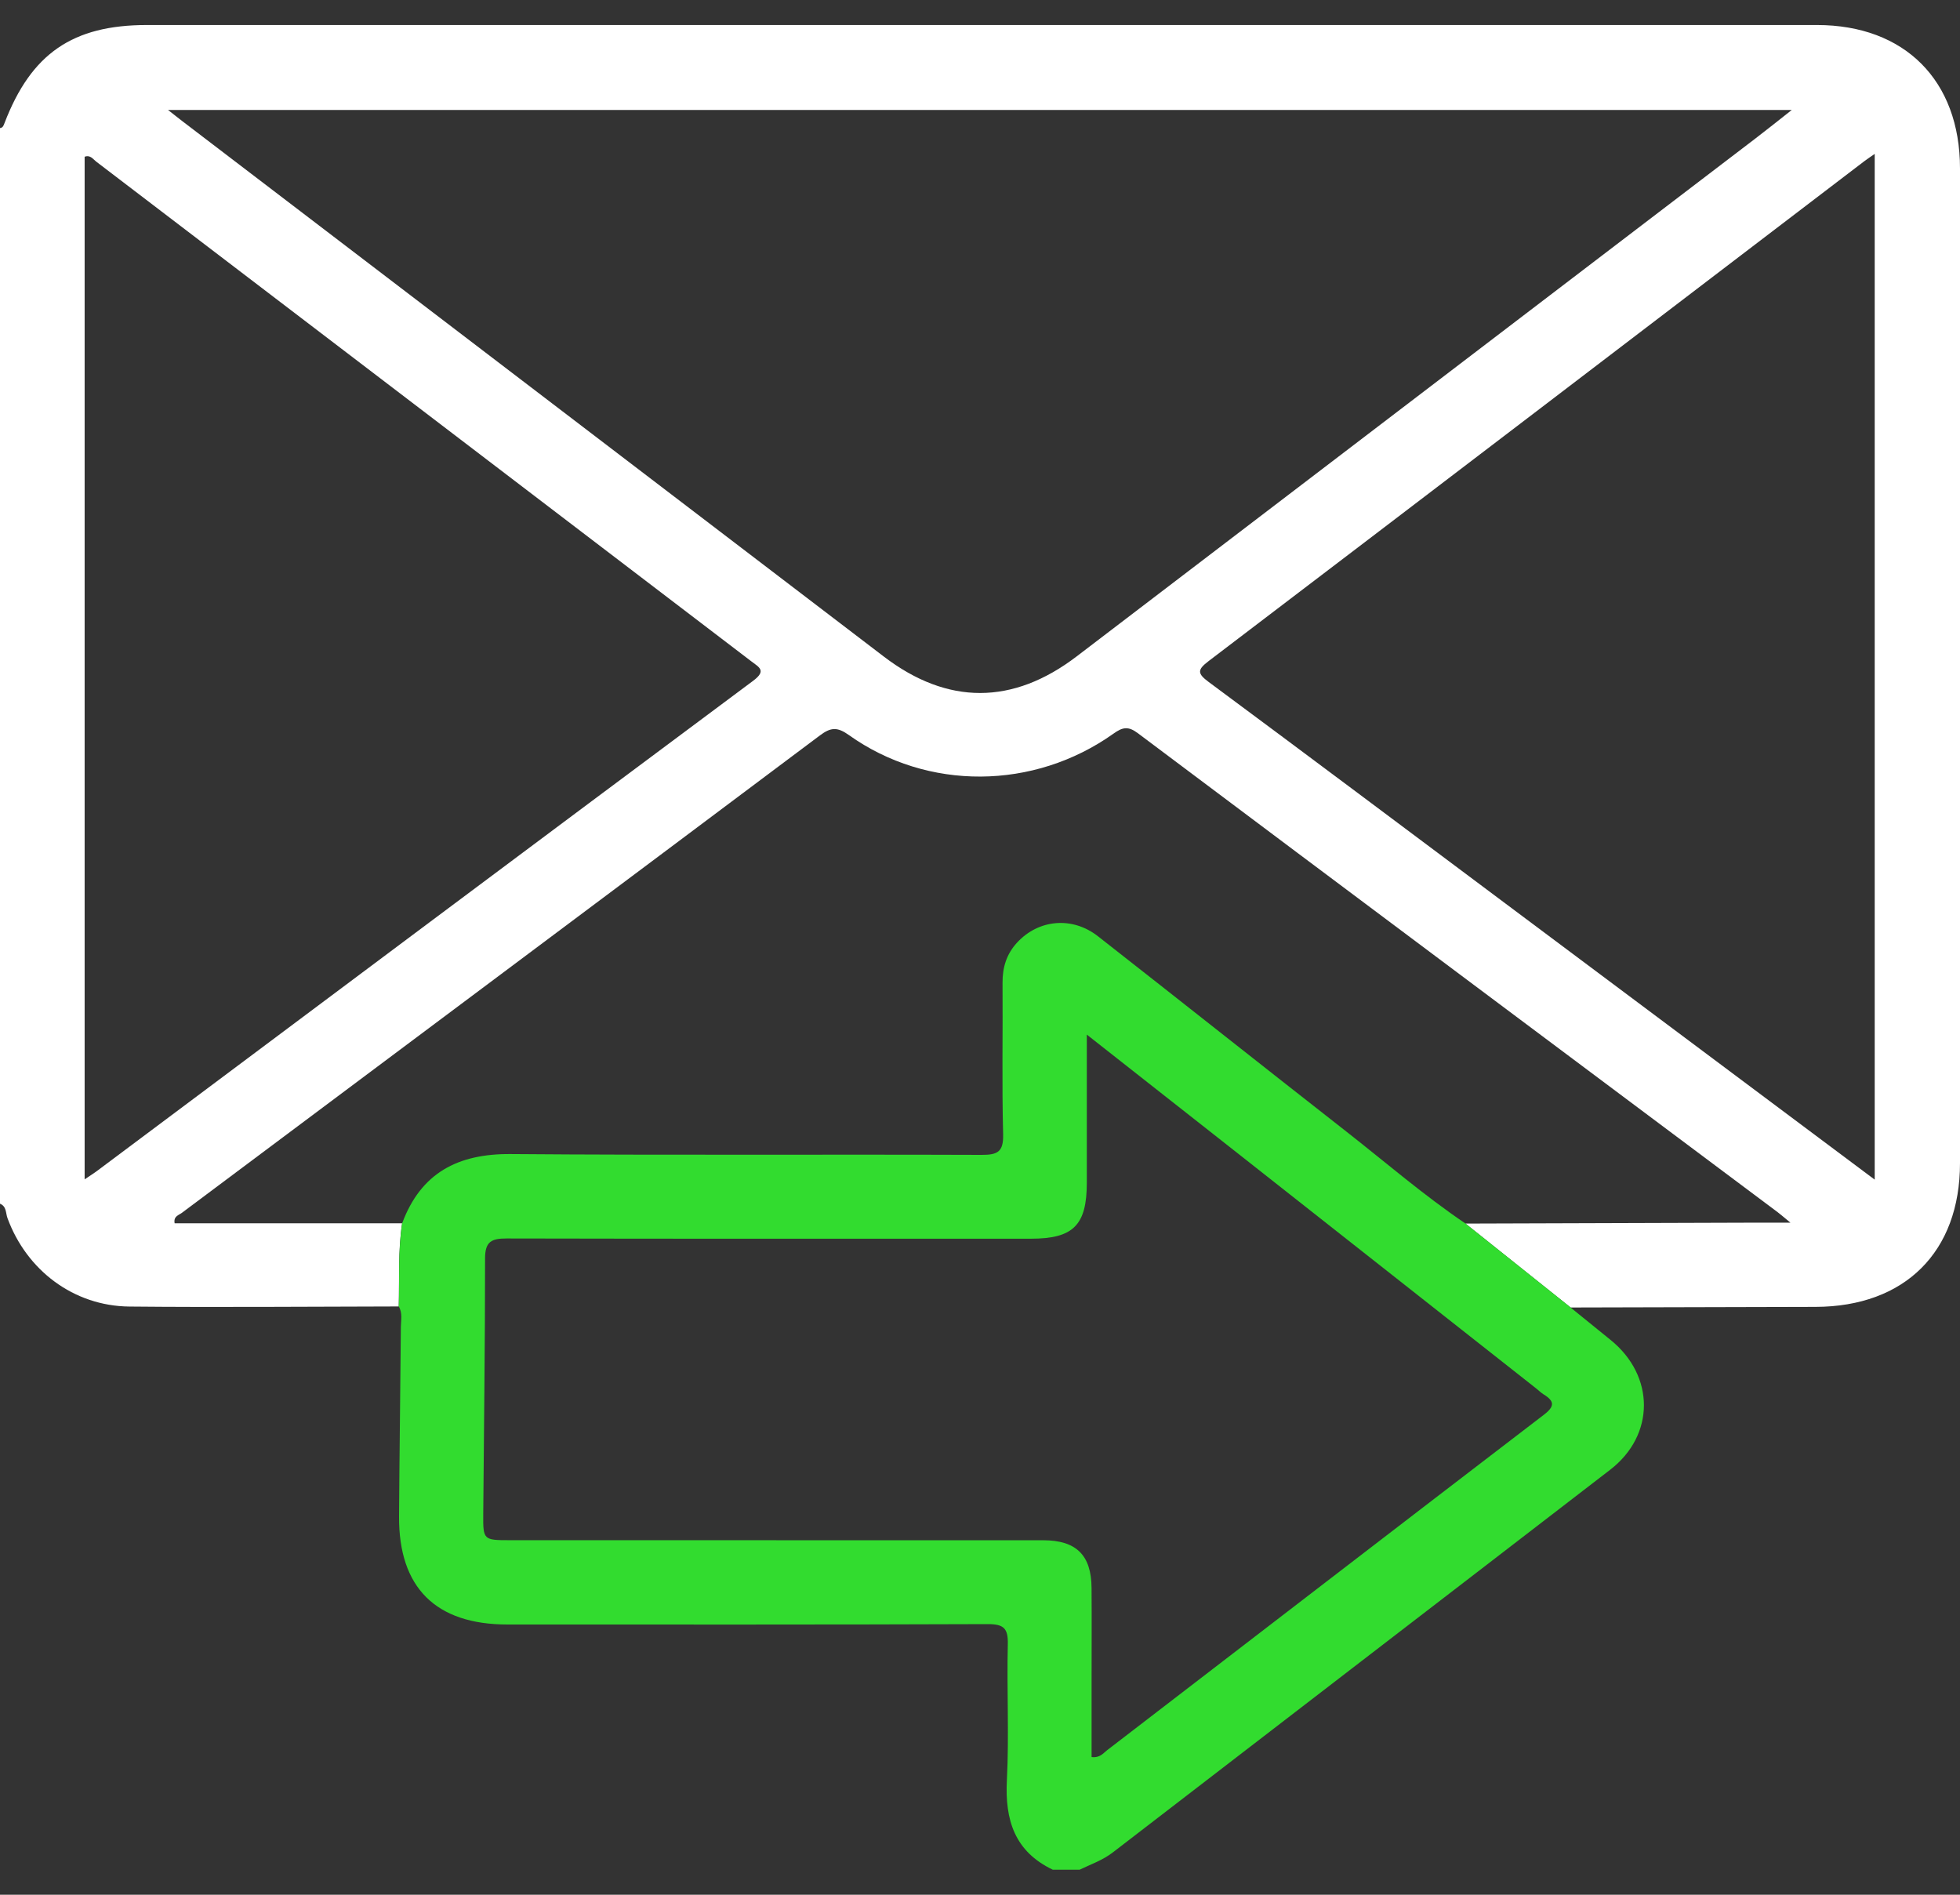
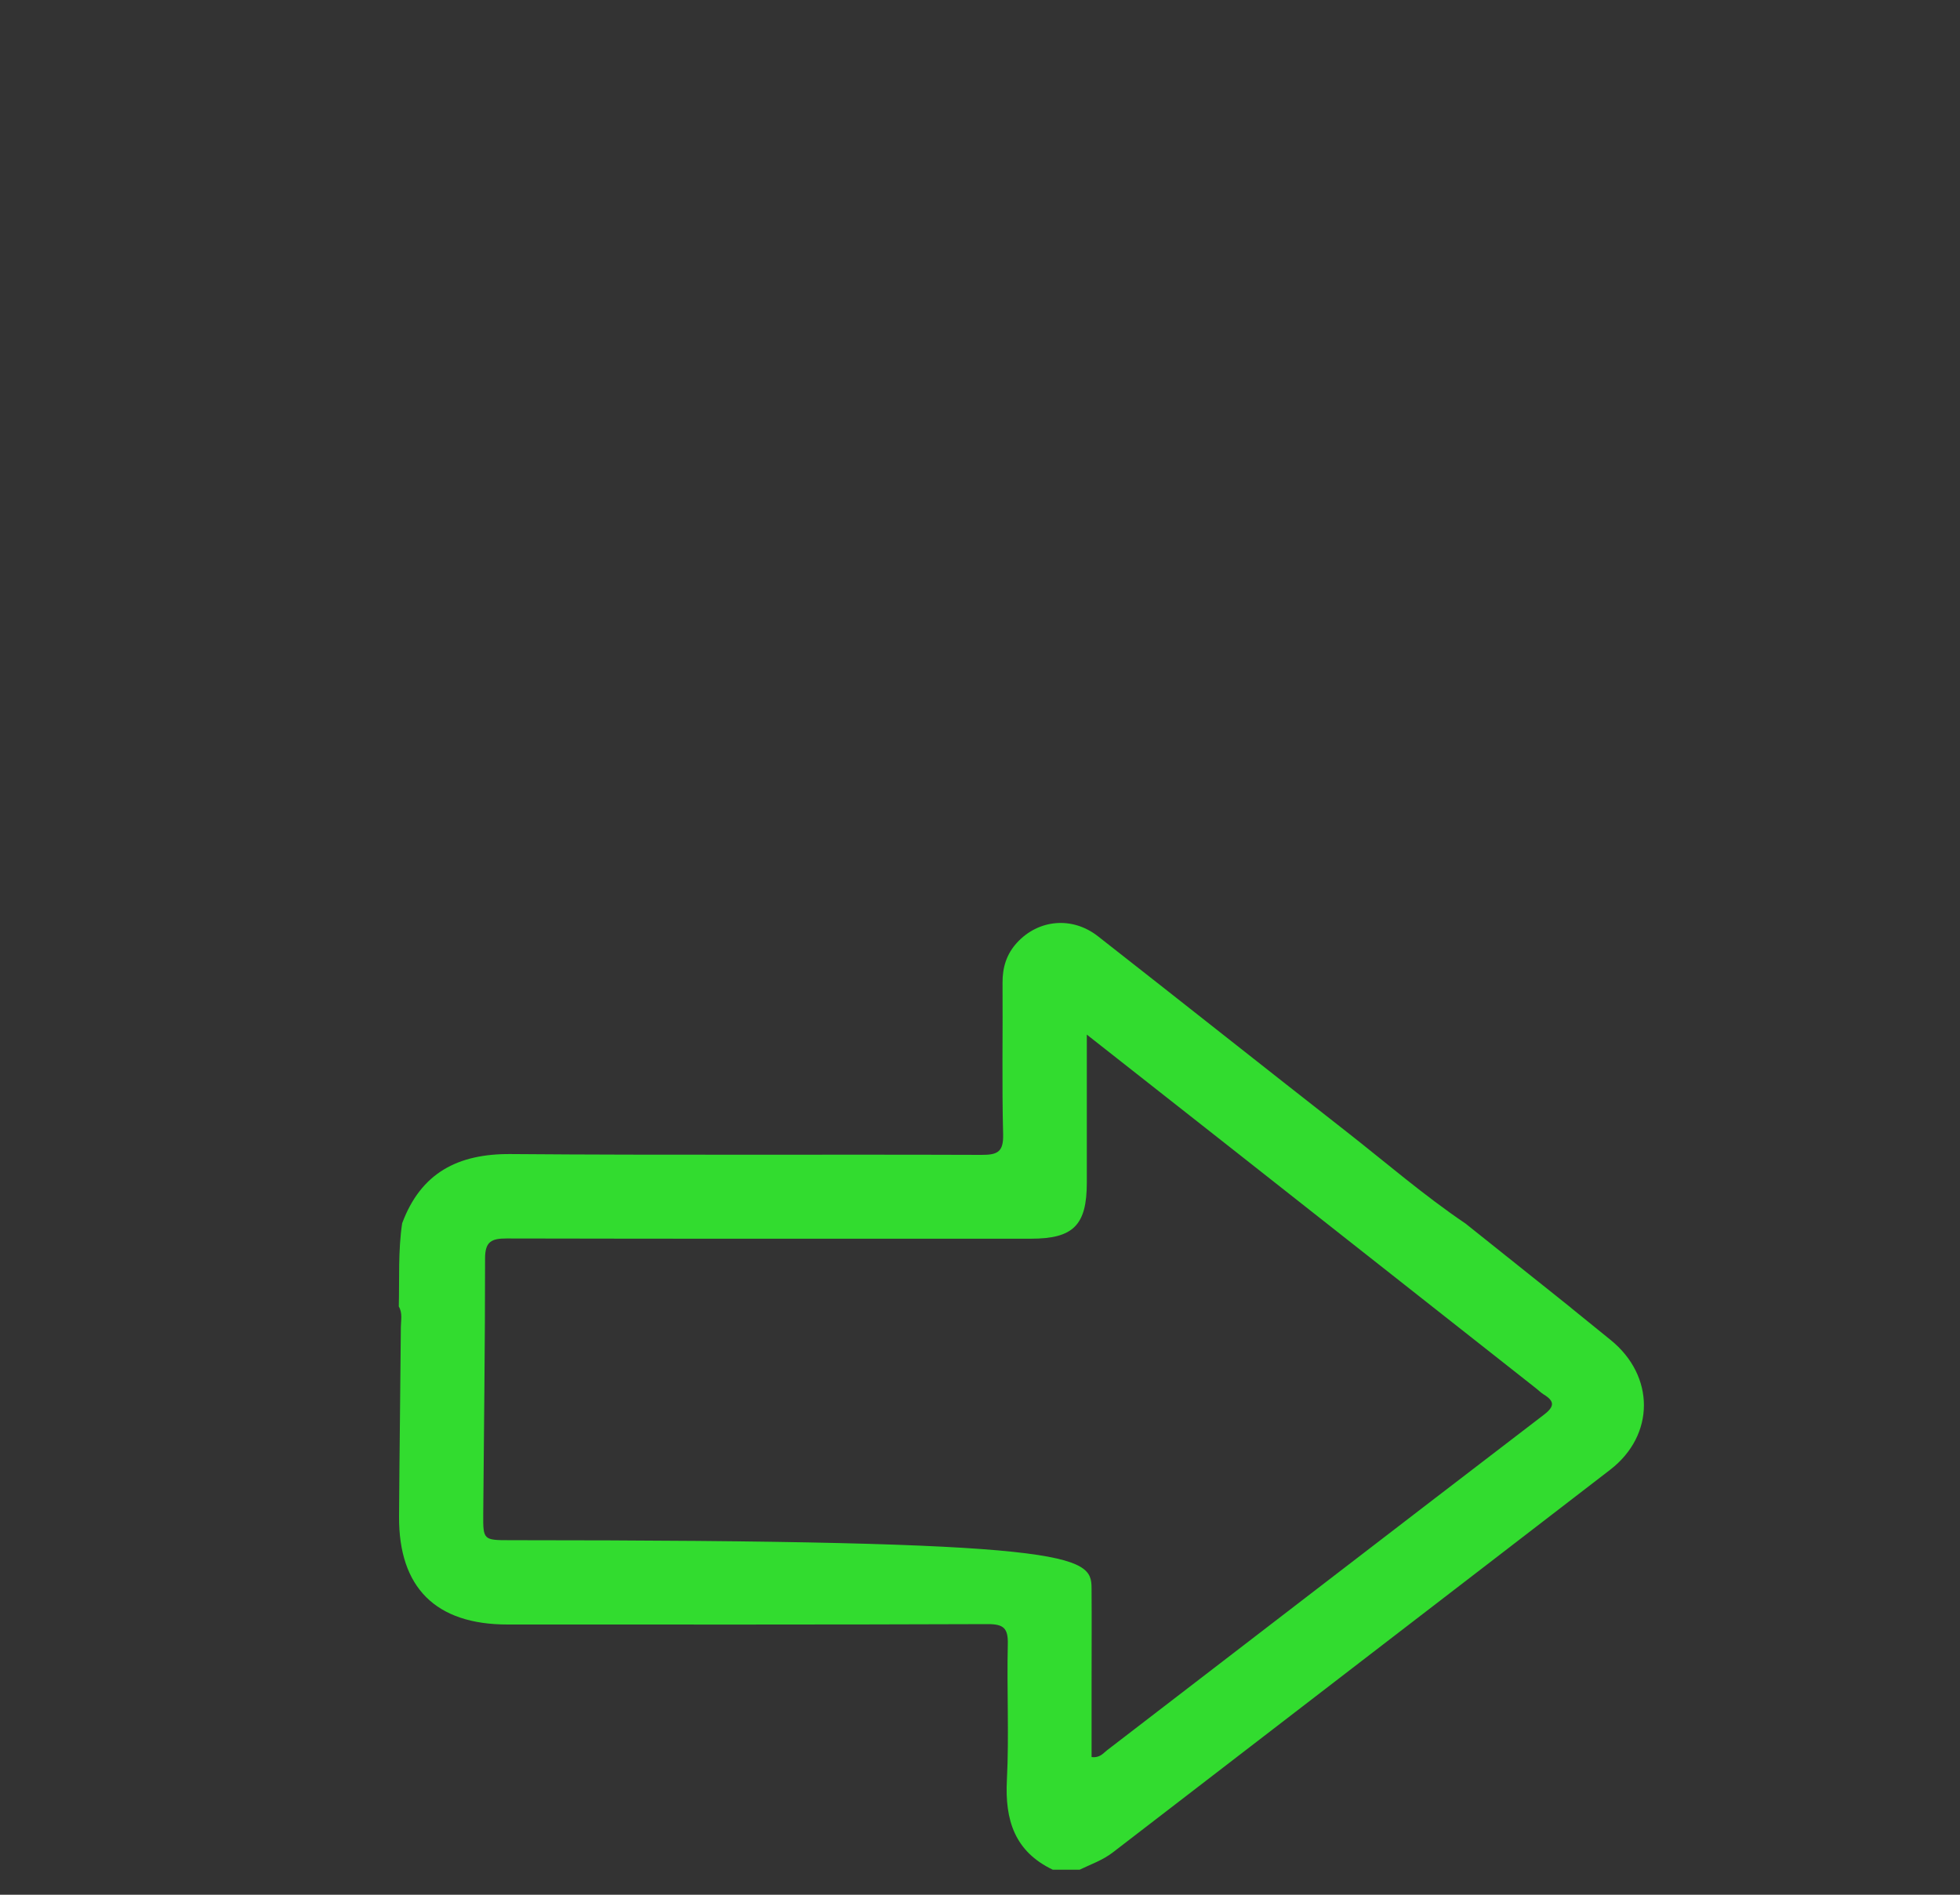
<svg xmlns="http://www.w3.org/2000/svg" width="60" height="58" viewBox="0 0 60 58" fill="none">
  <rect x="0" y="0" width="60" height="58" fill="#333333" stroke="none" />
  <g id="Layer_1" clip-path="url(#clip0_14735_6714)">
    <g id="5FHw4x.tif">
      <g id="Group">
-         <path id="Vector" d="M0 36.846V3.921C0.093 3.91 0.11 3.838 0.14 3.763C0.956 1.639 2.225 0.766 4.495 0.766C21.537 0.766 38.579 0.766 55.621 0.766C58.307 0.766 59.999 2.464 60 5.155C60 15.304 60 25.454 60 35.603C60 38.323 58.311 39.999 55.575 40.005C53.077 40.01 50.578 40.018 48.08 40.024C47.007 39.168 45.935 38.312 44.862 37.455C47.809 37.446 50.757 37.436 53.704 37.427C54.027 37.427 54.351 37.427 54.809 37.427C54.605 37.259 54.51 37.176 54.41 37.1C47.882 32.216 41.351 27.336 34.831 22.443C34.541 22.226 34.368 22.256 34.09 22.455C31.652 24.191 28.389 24.215 25.985 22.5C25.638 22.253 25.437 22.258 25.102 22.51C18.596 27.39 12.079 32.255 5.567 37.127C5.476 37.196 5.306 37.228 5.346 37.446H12.309C12.182 38.29 12.228 39.143 12.206 39.992C9.457 39.996 6.708 40.022 3.96 39.995C2.256 39.978 0.815 38.887 0.228 37.285C0.173 37.133 0.202 36.927 0 36.847L0 36.846ZM5.143 3.366C5.356 3.534 5.463 3.618 5.57 3.7C12.732 9.167 19.894 14.634 27.058 20.1C29.007 21.587 31.005 21.584 32.959 20.093C39.891 14.806 46.822 9.517 53.751 4.229C54.095 3.967 54.432 3.695 54.849 3.367H5.143V3.366ZM2.59 36.102C2.767 35.982 2.863 35.923 2.951 35.858C9.65 30.849 16.345 25.837 23.054 20.841C23.479 20.525 23.233 20.424 22.993 20.239C16.31 15.143 9.629 10.044 2.946 4.948C2.849 4.873 2.767 4.734 2.591 4.798V36.102H2.59ZM57.389 36.11V4.711C57.245 4.812 57.151 4.873 57.062 4.941C50.376 10.041 43.692 15.145 36.999 20.236C36.65 20.502 36.647 20.615 37.003 20.878C40.044 23.131 43.071 25.404 46.102 27.67C49.835 30.461 53.568 33.254 57.389 36.11Z" fill="white" />
-         <path id="Vector_2" d="M48.081 40.026C48.489 40.357 48.897 40.689 49.306 41.019C50.663 42.117 50.668 43.929 49.292 44.99C44.221 48.898 39.14 52.795 34.068 56.703C33.755 56.945 33.394 57.067 33.049 57.234H32.229C31.061 56.677 30.76 55.714 30.823 54.491C30.893 53.109 30.818 51.719 30.851 50.334C30.863 49.85 30.733 49.715 30.24 49.716C25.339 49.735 20.438 49.728 15.537 49.728C13.339 49.728 12.203 48.6 12.216 46.42C12.228 44.488 12.256 42.556 12.271 40.623C12.273 40.413 12.327 40.194 12.208 39.993C12.23 39.143 12.184 38.292 12.311 37.446C12.885 35.903 14.017 35.314 15.633 35.327C20.438 35.366 25.242 35.334 30.047 35.352C30.543 35.354 30.722 35.258 30.708 34.717C30.668 33.176 30.701 31.633 30.69 30.089C30.686 29.616 30.812 29.206 31.132 28.857C31.788 28.142 32.824 28.043 33.611 28.66C36.147 30.645 38.67 32.648 41.208 34.633C42.42 35.582 43.587 36.592 44.864 37.455C45.937 38.312 47.009 39.168 48.082 40.024L48.081 40.026ZM33.27 31.67C33.27 33.272 33.27 34.736 33.27 36.2C33.27 37.505 32.858 37.918 31.559 37.918C26.207 37.918 20.857 37.923 15.505 37.911C15.048 37.911 14.849 38.004 14.849 38.52C14.85 41.136 14.813 43.752 14.793 46.367C14.787 47.133 14.806 47.147 15.589 47.147C21.038 47.147 26.486 47.147 31.935 47.149C32.948 47.149 33.409 47.607 33.415 48.61C33.422 49.567 33.416 50.523 33.416 51.481C33.416 52.251 33.416 53.022 33.416 53.785C33.674 53.815 33.771 53.668 33.887 53.579C38.346 50.156 42.799 46.723 47.263 43.306C47.6 43.048 47.587 42.889 47.254 42.684C47.172 42.633 47.102 42.562 47.025 42.501C43.958 40.084 40.892 37.668 37.825 35.253C36.341 34.085 34.856 32.918 33.268 31.669L33.27 31.67Z" fill="#32DC2F" />
+         <path id="Vector_2" d="M48.081 40.026C48.489 40.357 48.897 40.689 49.306 41.019C50.663 42.117 50.668 43.929 49.292 44.99C44.221 48.898 39.14 52.795 34.068 56.703C33.755 56.945 33.394 57.067 33.049 57.234H32.229C31.061 56.677 30.76 55.714 30.823 54.491C30.893 53.109 30.818 51.719 30.851 50.334C30.863 49.85 30.733 49.715 30.24 49.716C25.339 49.735 20.438 49.728 15.537 49.728C13.339 49.728 12.203 48.6 12.216 46.42C12.228 44.488 12.256 42.556 12.271 40.623C12.273 40.413 12.327 40.194 12.208 39.993C12.23 39.143 12.184 38.292 12.311 37.446C12.885 35.903 14.017 35.314 15.633 35.327C20.438 35.366 25.242 35.334 30.047 35.352C30.543 35.354 30.722 35.258 30.708 34.717C30.668 33.176 30.701 31.633 30.69 30.089C30.686 29.616 30.812 29.206 31.132 28.857C31.788 28.142 32.824 28.043 33.611 28.66C36.147 30.645 38.67 32.648 41.208 34.633C42.42 35.582 43.587 36.592 44.864 37.455C45.937 38.312 47.009 39.168 48.082 40.024L48.081 40.026ZM33.27 31.67C33.27 33.272 33.27 34.736 33.27 36.2C33.27 37.505 32.858 37.918 31.559 37.918C26.207 37.918 20.857 37.923 15.505 37.911C15.048 37.911 14.849 38.004 14.849 38.52C14.85 41.136 14.813 43.752 14.793 46.367C14.787 47.133 14.806 47.147 15.589 47.147C32.948 47.149 33.409 47.607 33.415 48.61C33.422 49.567 33.416 50.523 33.416 51.481C33.416 52.251 33.416 53.022 33.416 53.785C33.674 53.815 33.771 53.668 33.887 53.579C38.346 50.156 42.799 46.723 47.263 43.306C47.6 43.048 47.587 42.889 47.254 42.684C47.172 42.633 47.102 42.562 47.025 42.501C43.958 40.084 40.892 37.668 37.825 35.253C36.341 34.085 34.856 32.918 33.268 31.669L33.27 31.67Z" fill="#32DC2F" />
      </g>
    </g>
  </g>
  <defs>
    <clipPath id="clip0_14735_6714">
      <rect width="60" height="56.468" fill="white" transform="translate(0 0.766)" />
    </clipPath>
  </defs>
</svg>